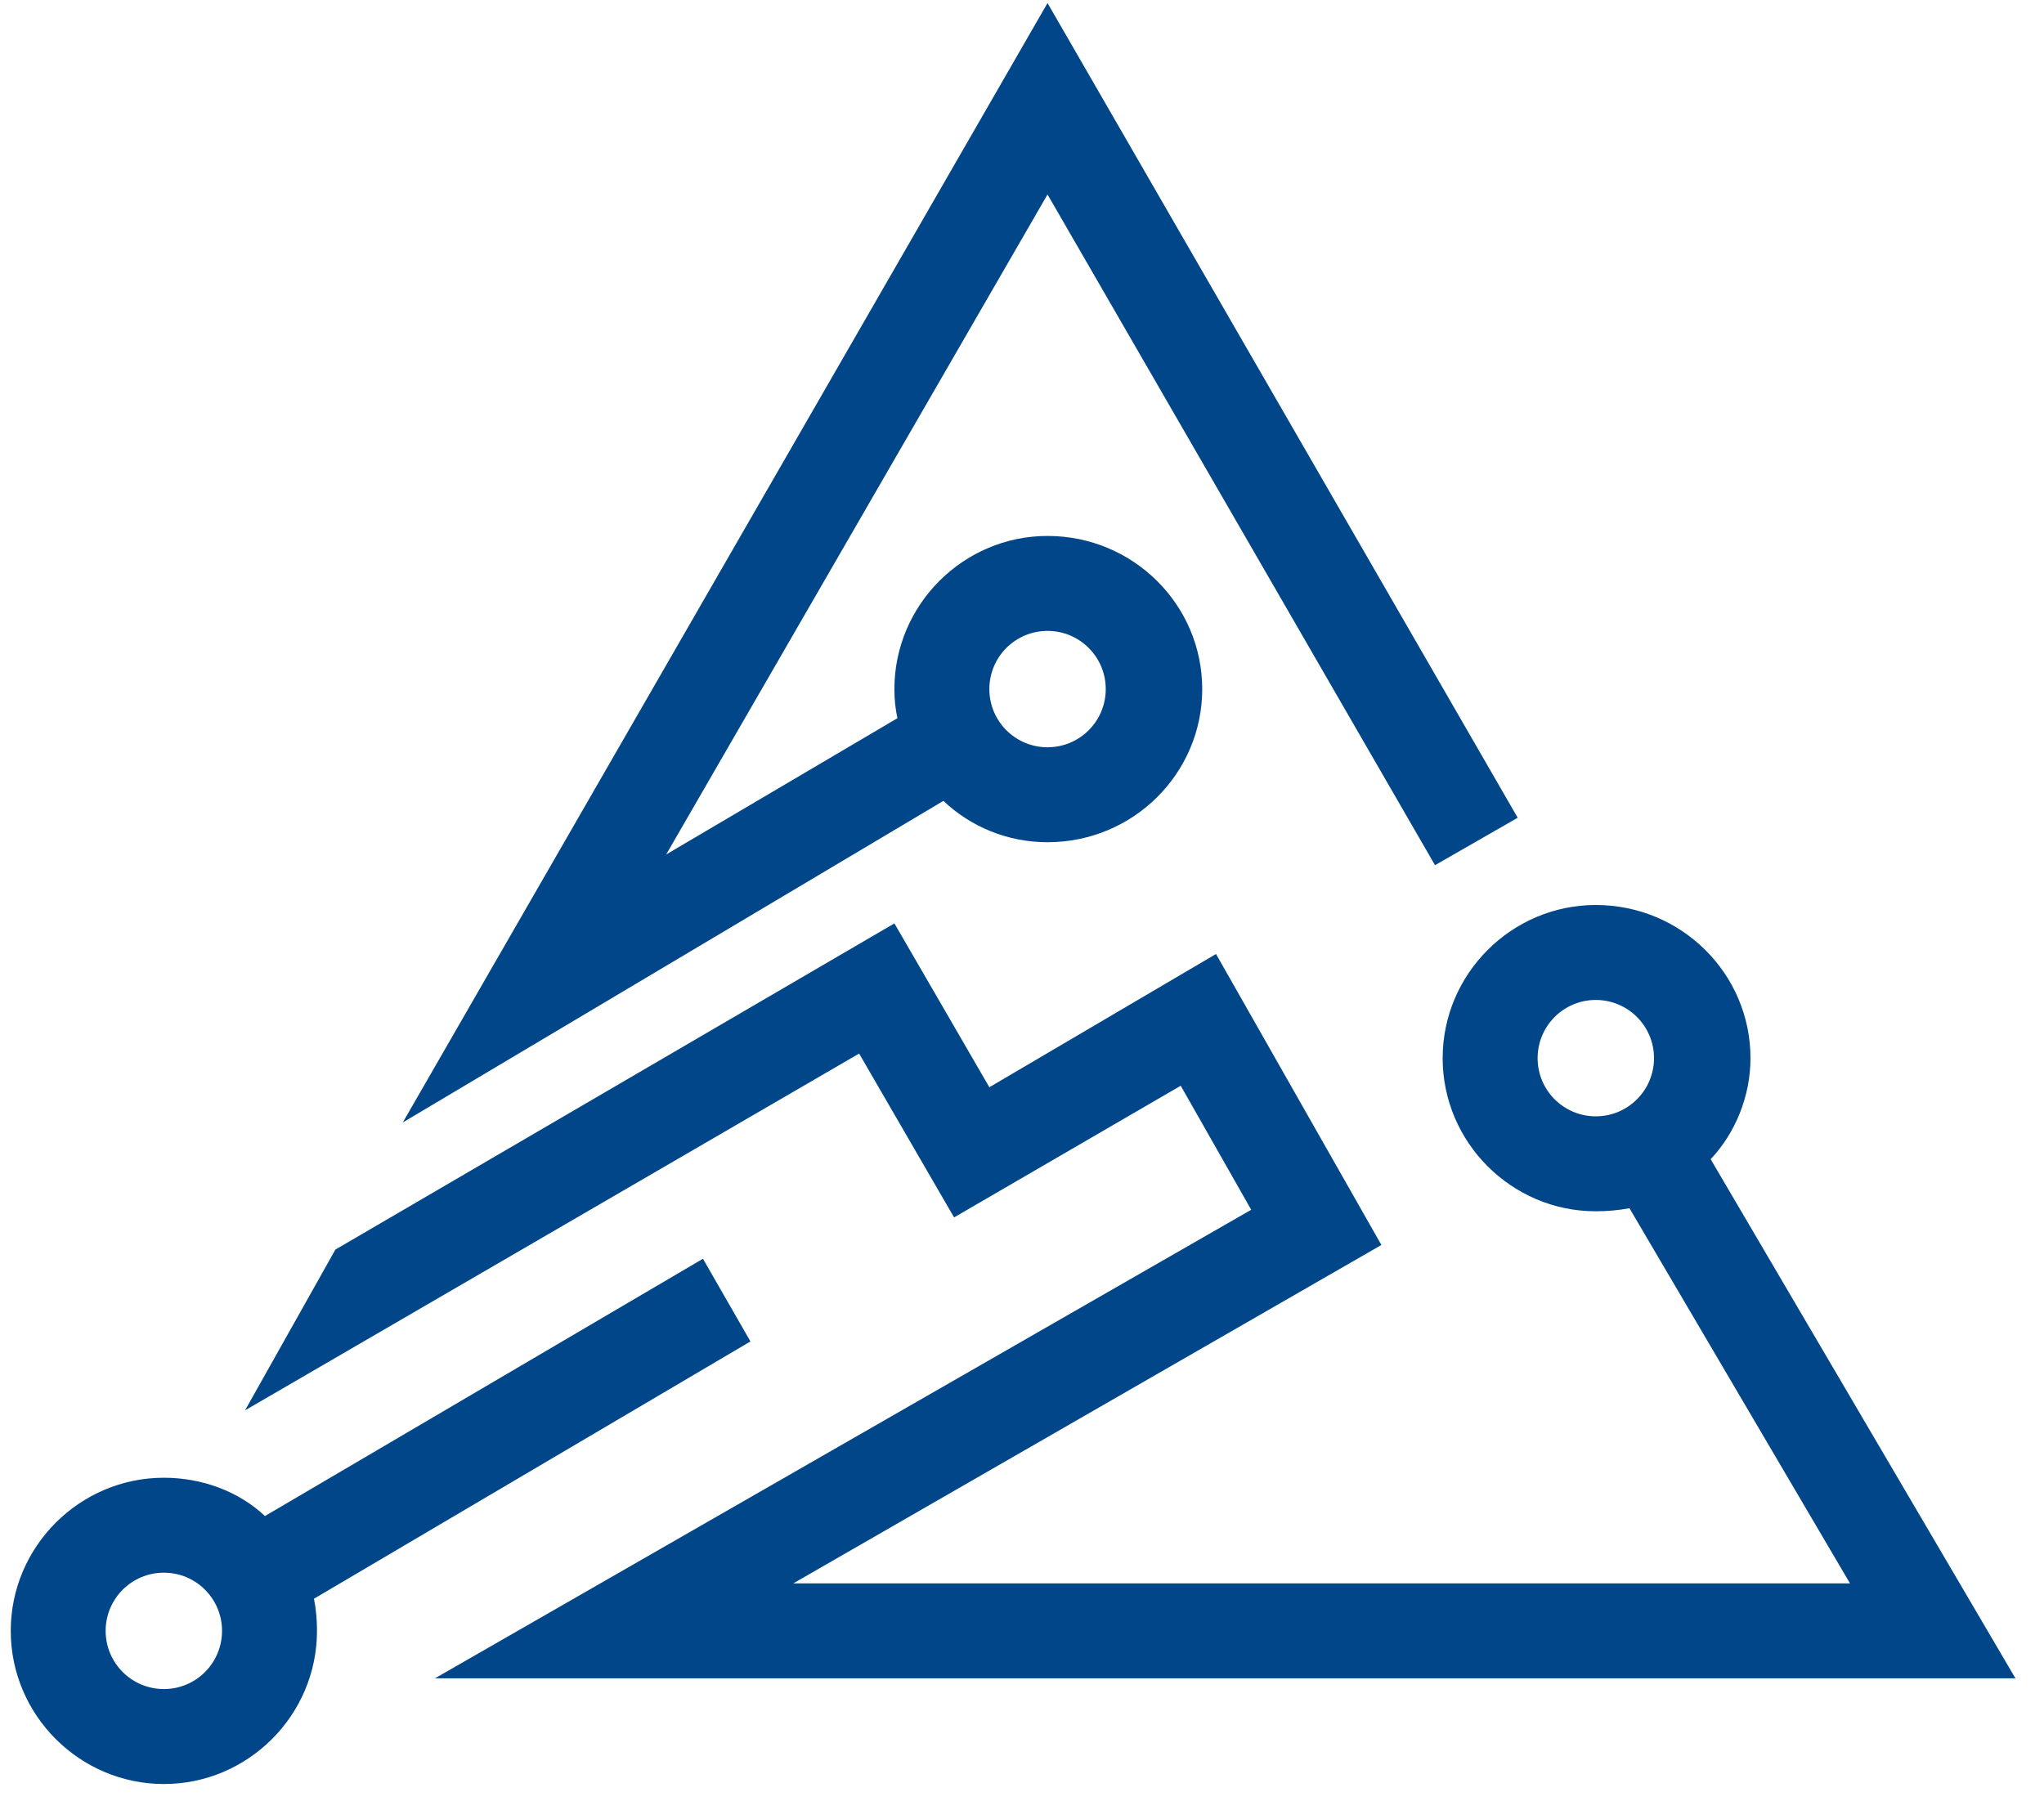
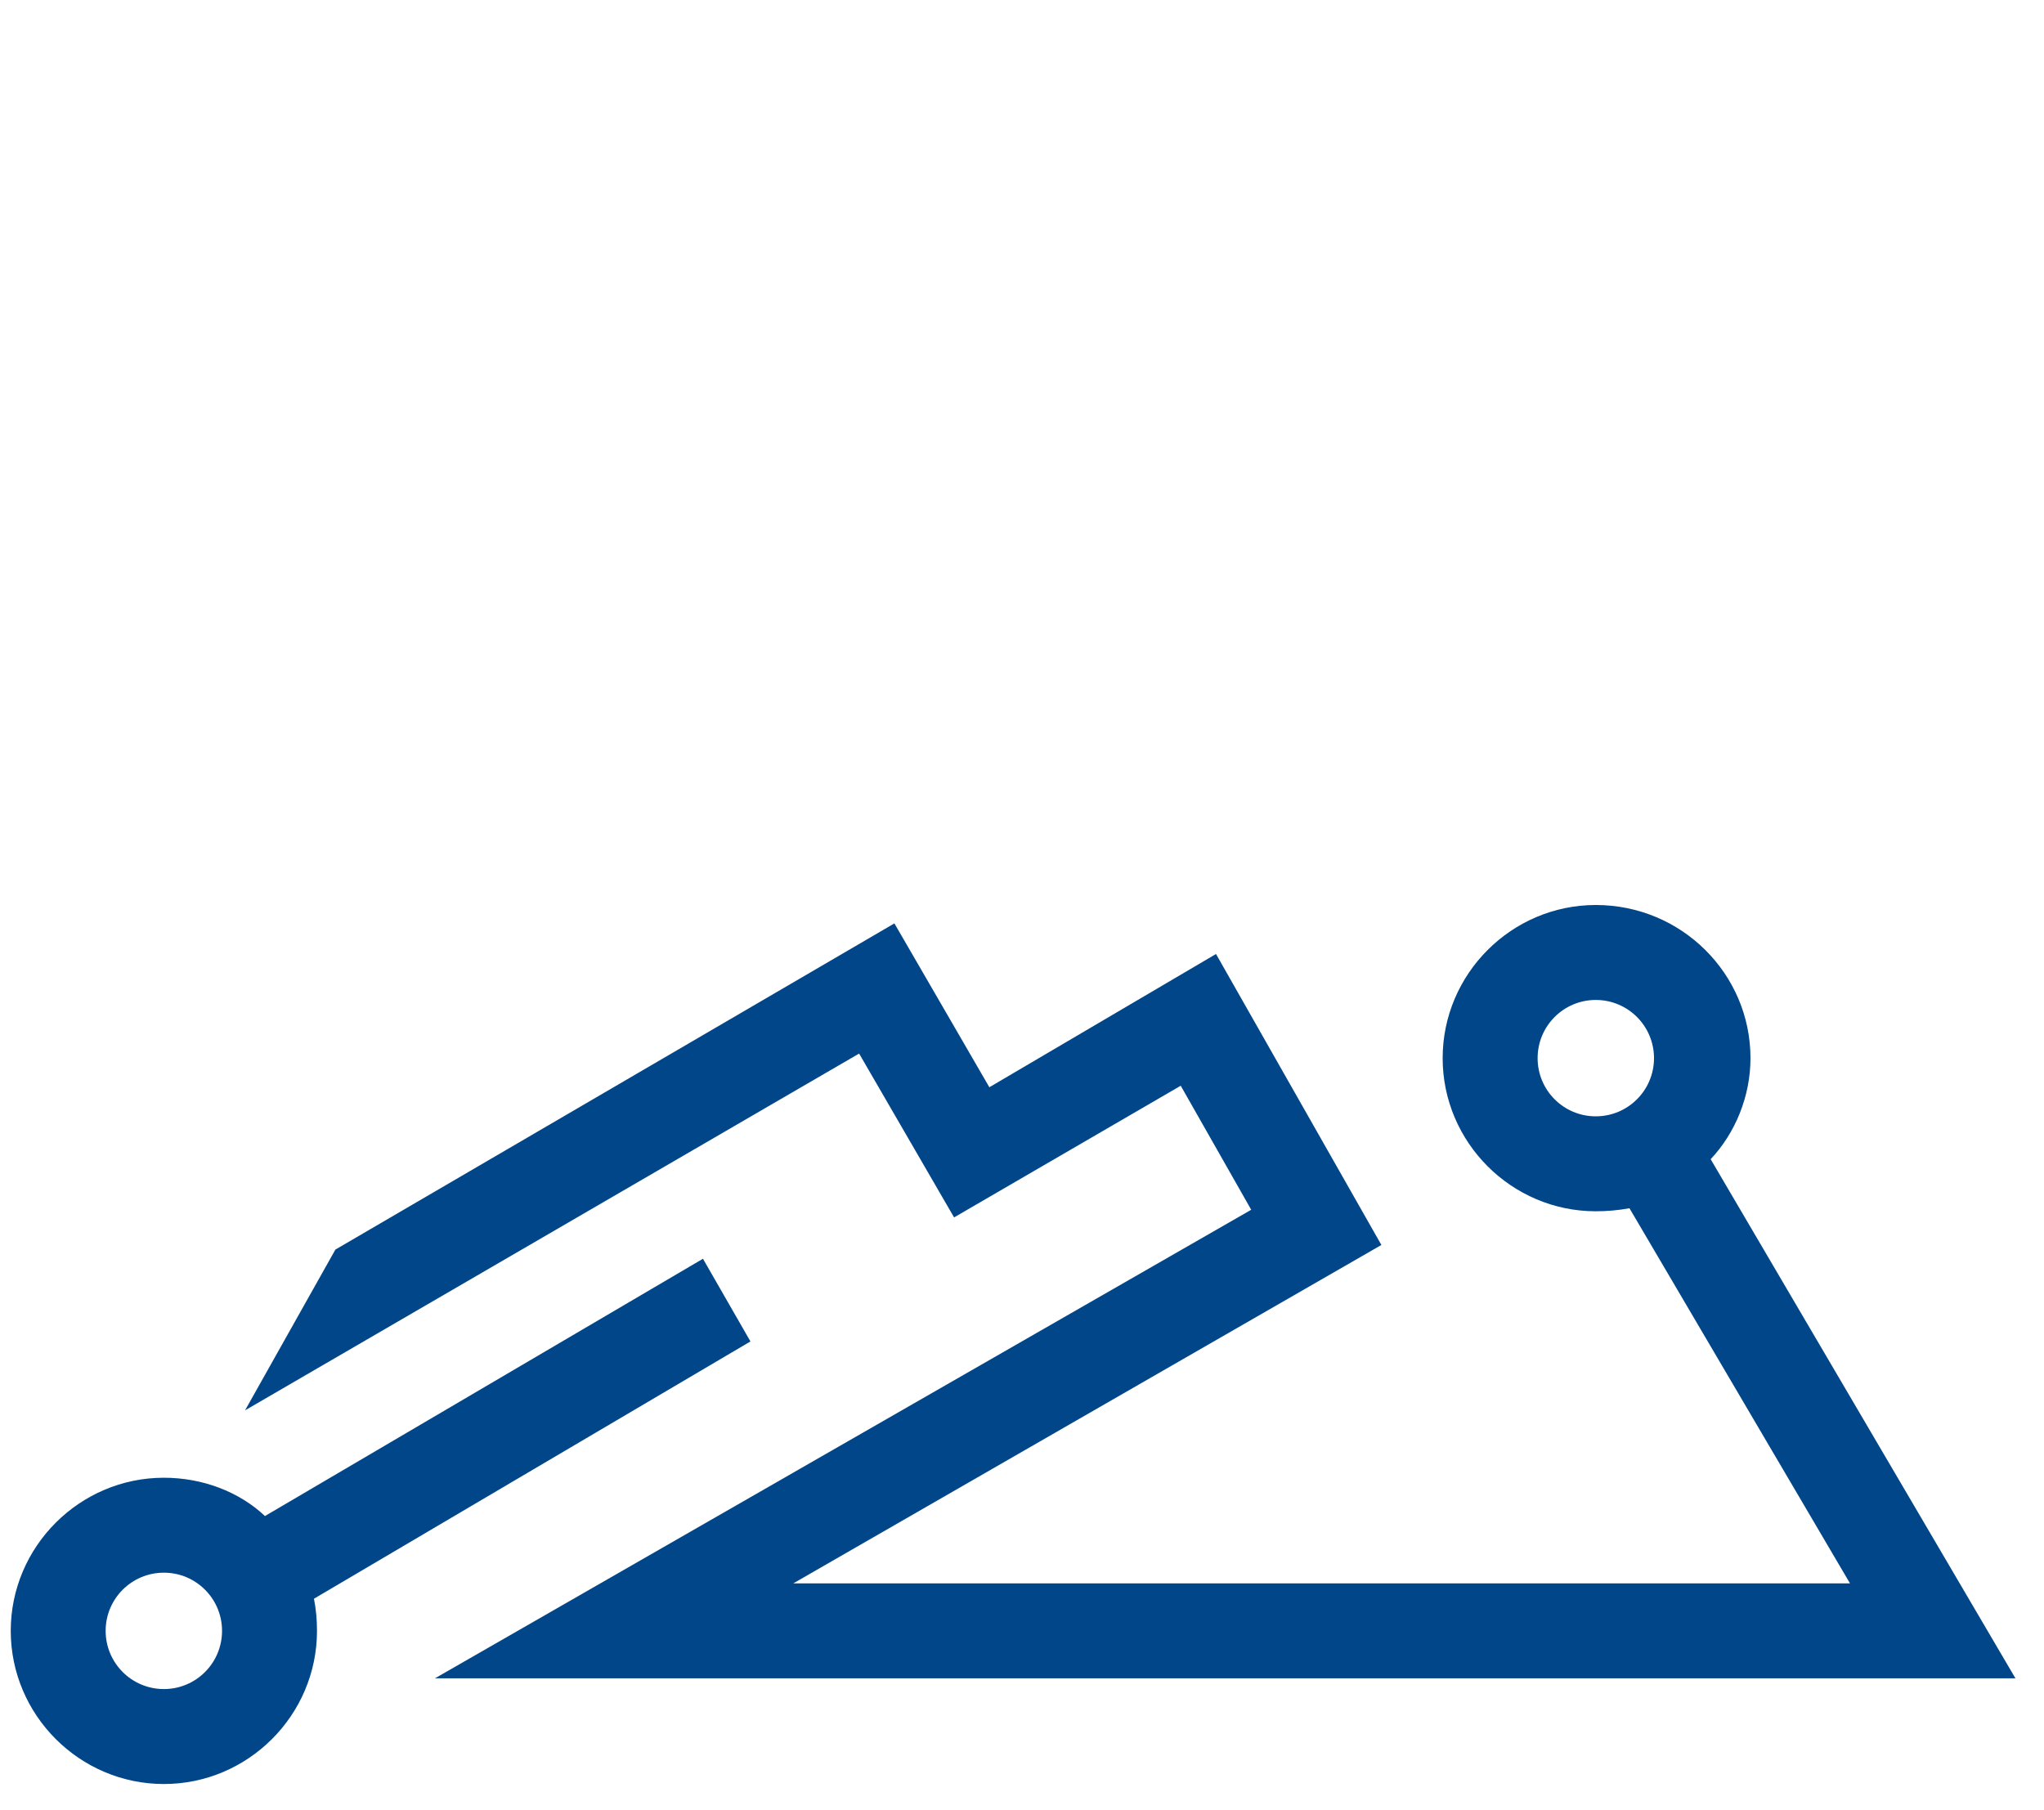
<svg xmlns="http://www.w3.org/2000/svg" width="35" height="31" viewBox="0 0 35 31" fill="none">
  <path fill-rule="evenodd" clip-rule="evenodd" d="M5.428 27.928C5.428 29.371 4.248 30.551 2.806 30.551C1.364 30.551 0.184 29.371 0.184 27.928C0.184 26.486 1.364 25.306 2.806 25.306C3.462 25.306 4.091 25.542 4.537 25.962L12.037 21.556L12.85 22.972L5.376 27.378C5.411 27.552 5.428 27.736 5.428 27.928ZM3.802 27.928C3.802 27.378 3.357 26.932 2.806 26.932C2.255 26.932 1.809 27.378 1.809 27.928C1.809 28.479 2.255 28.925 2.806 28.925C3.357 28.925 3.802 28.479 3.802 27.928Z" fill="#004688" />
-   <path fill-rule="evenodd" clip-rule="evenodd" d="M16.154 13.715L6.897 19.222L17.937 0.052L25.988 14.004L24.572 14.816L17.937 3.33L11.407 14.633L15.367 12.299C15.332 12.142 15.315 11.976 15.315 11.801C15.315 10.358 16.495 9.178 17.937 9.178C19.406 9.178 20.586 10.358 20.586 11.801C20.586 13.243 19.406 14.423 17.937 14.423C17.255 14.423 16.626 14.161 16.154 13.715ZM16.941 11.801C16.941 12.351 17.386 12.797 17.937 12.797C18.488 12.797 18.934 12.351 18.934 11.801C18.934 11.25 18.488 10.804 17.937 10.804C17.386 10.804 16.941 11.25 16.941 11.801Z" fill="#004688" />
  <path fill-rule="evenodd" clip-rule="evenodd" d="M14.711 18.042L4.196 24.152L5.743 21.399L15.315 15.813L16.941 18.619L20.822 16.337L23.654 21.32L13.584 27.115H31.678L27.902 20.691C27.71 20.726 27.517 20.743 27.325 20.743C25.883 20.743 24.703 19.563 24.703 18.121C24.703 16.678 25.883 15.498 27.325 15.498C28.794 15.498 29.974 16.678 29.974 18.121C29.974 18.776 29.712 19.406 29.292 19.851L34.511 28.741H7.448L21.425 20.717L20.218 18.593L16.337 20.848L14.711 18.042ZM28.322 18.121C28.322 17.57 27.876 17.124 27.325 17.124C26.774 17.124 26.329 17.57 26.329 18.121C26.329 18.671 26.774 19.117 27.325 19.117C27.876 19.117 28.322 18.671 28.322 18.121Z" fill="#004688" />
</svg>